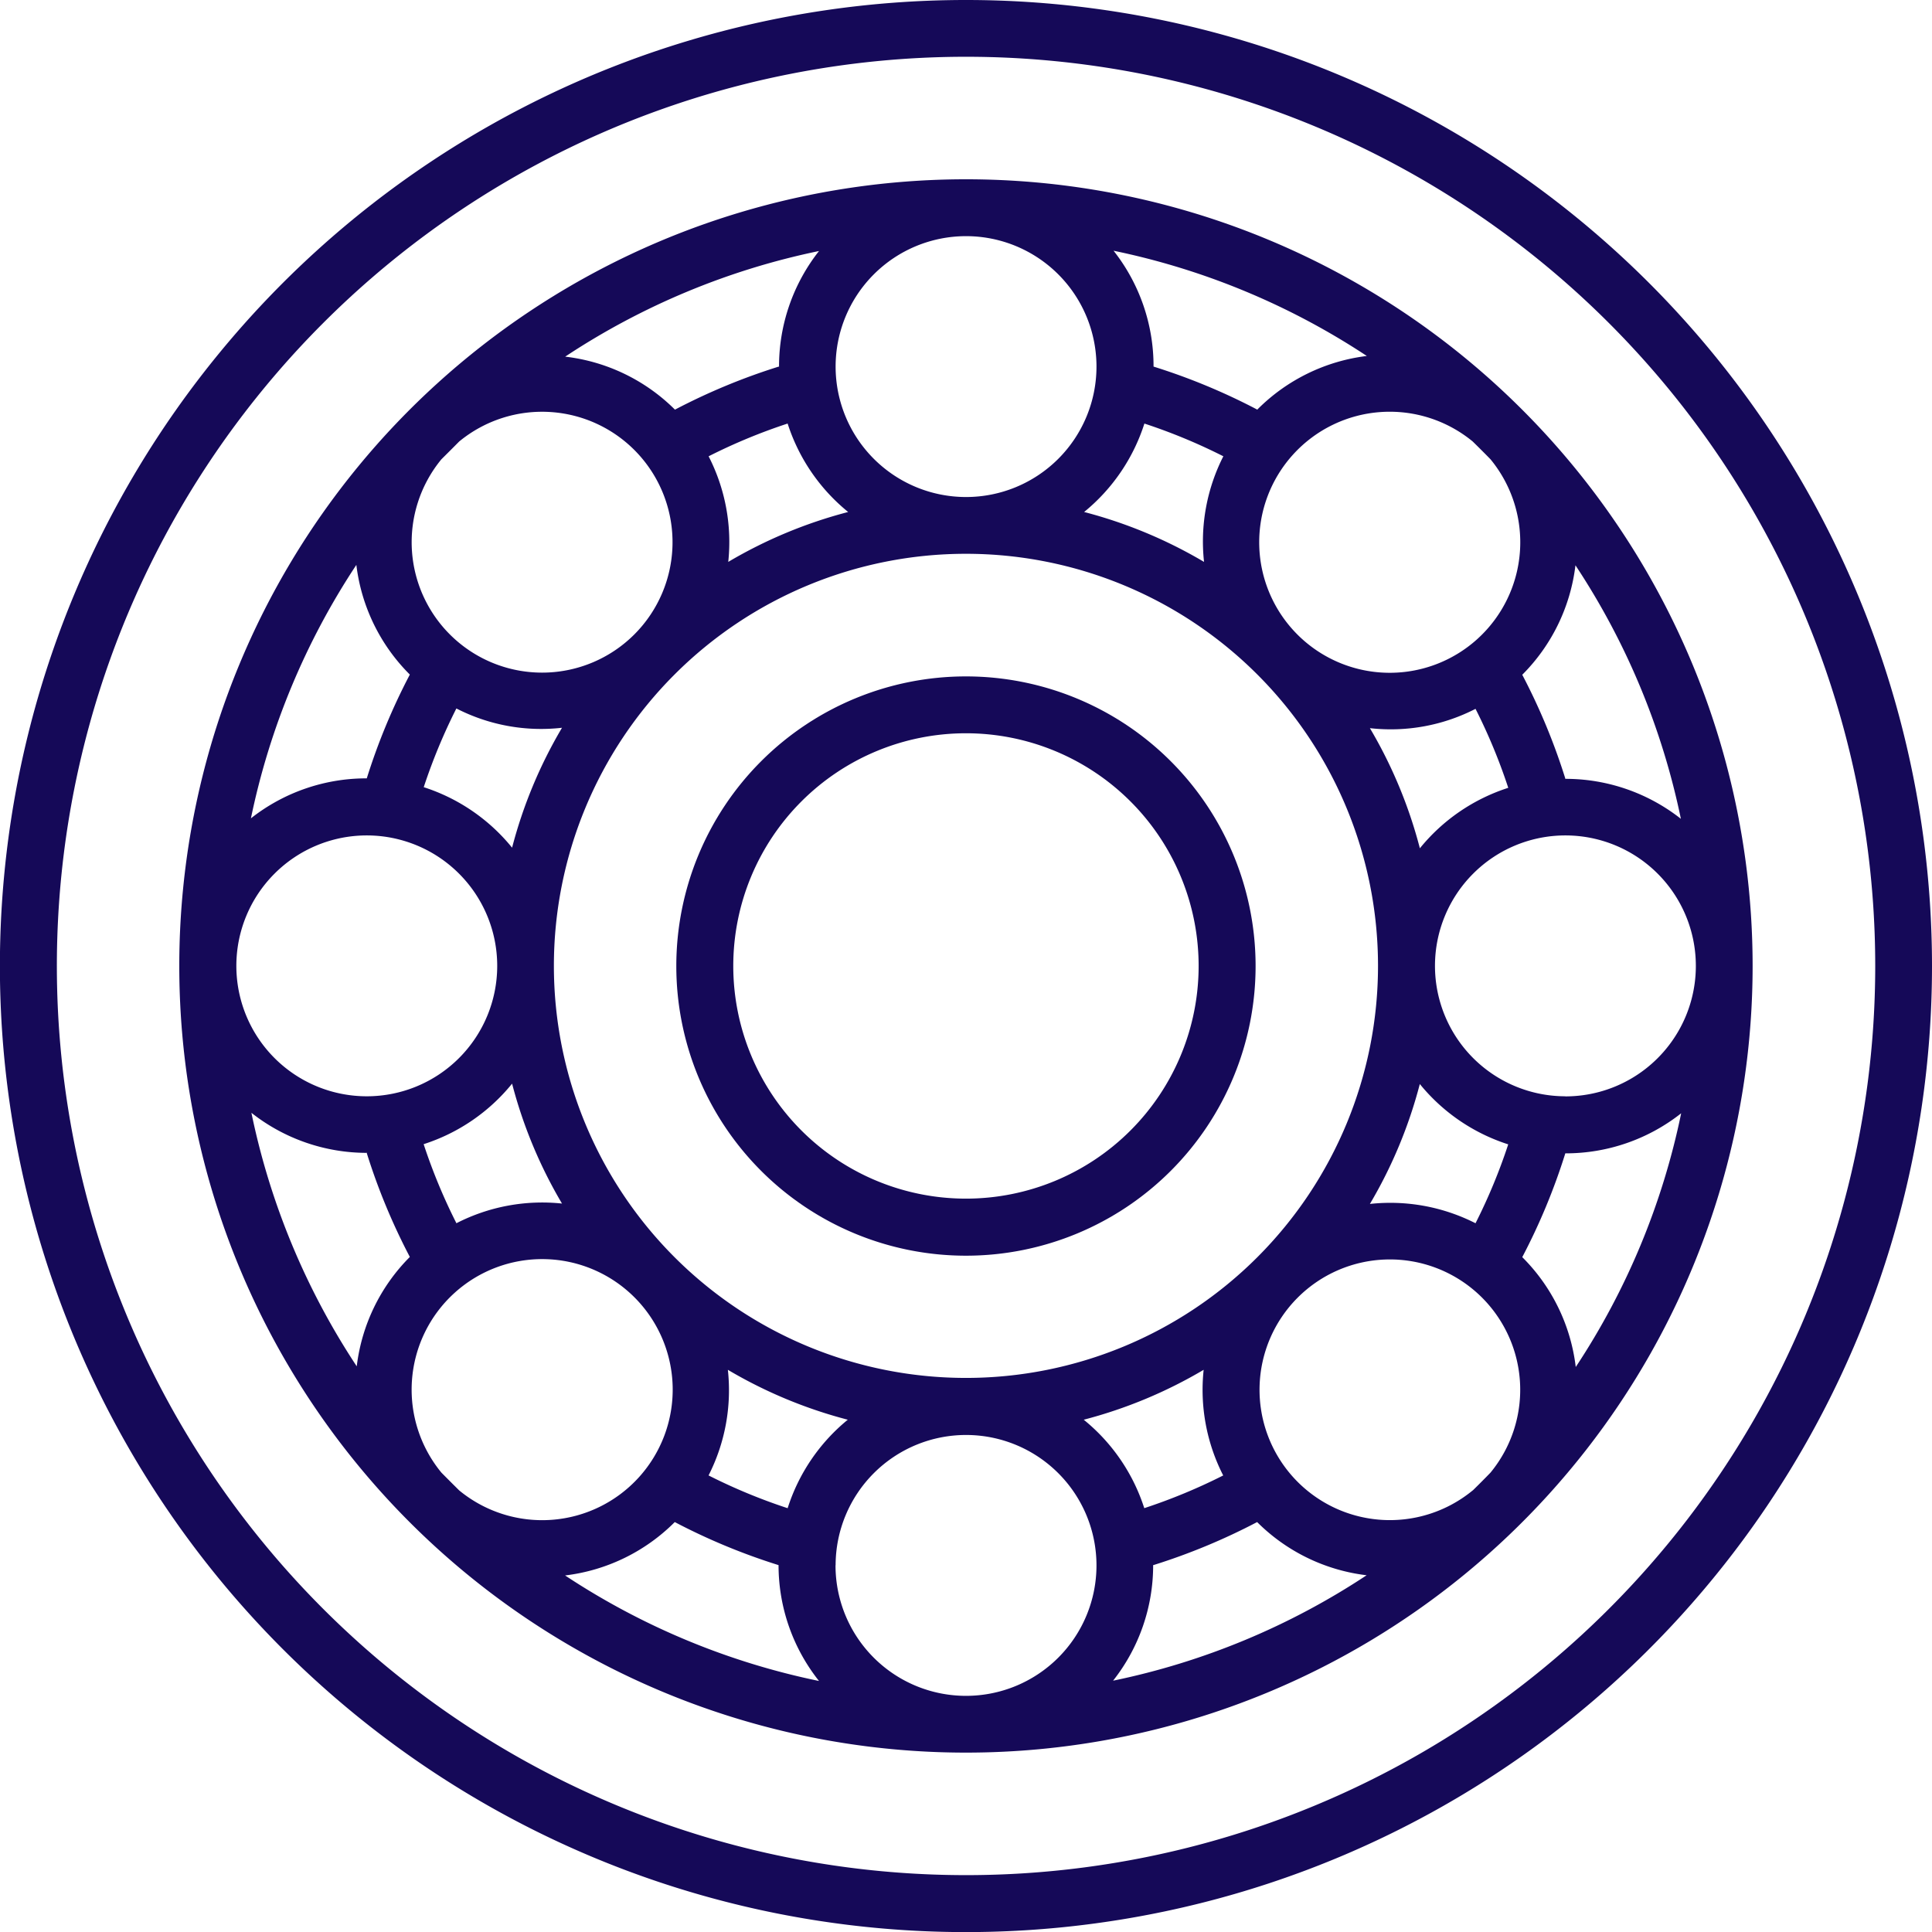
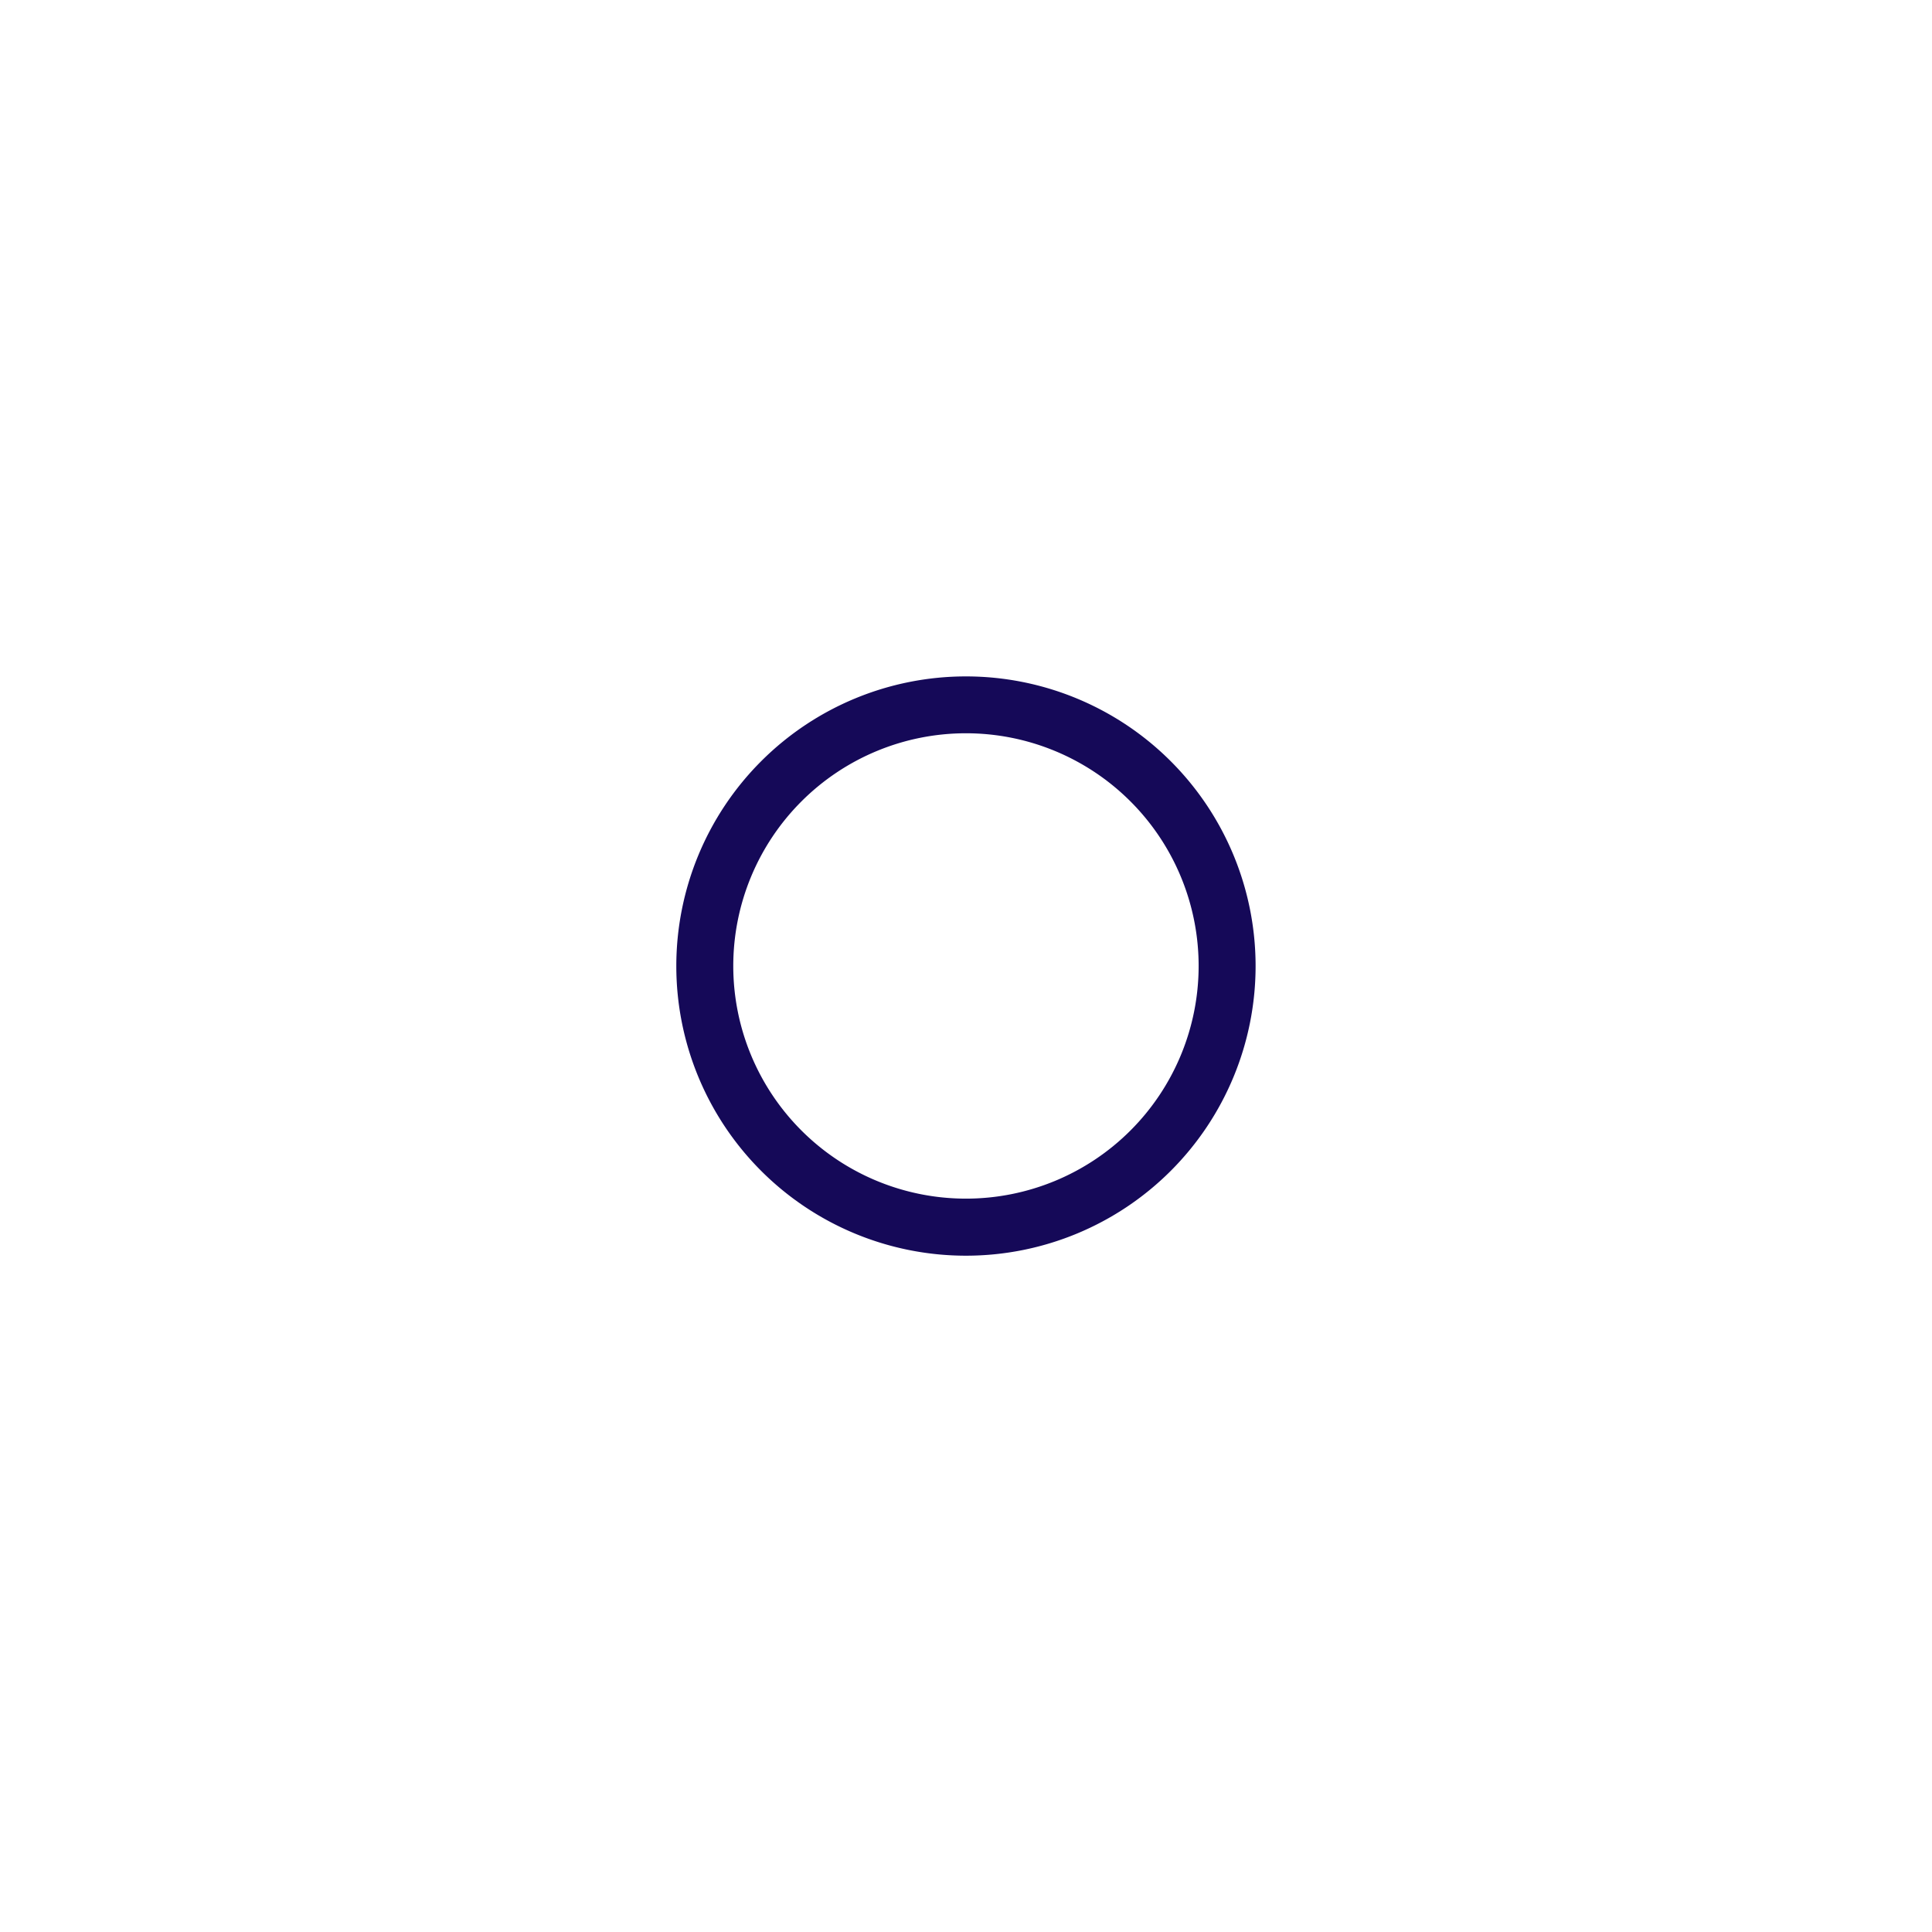
<svg xmlns="http://www.w3.org/2000/svg" width="20.011" height="20.011" viewBox="0 0 20.011 20.011">
  <g transform="translate(-4.557 -4.557)">
    <g transform="translate(4.557 4.557)">
-       <path d="M14.563,4.557A10.006,10.006,0,1,0,24.568,14.563,10.006,10.006,0,0,0,14.563,4.557Zm0,19.422a9.417,9.417,0,1,1,9.417-9.417,9.417,9.417,0,0,1-9.417,9.417Z" transform="translate(-4.557 -4.557)" fill="#150958" />
-       <path d="M23.74,15.592a8.148,8.148,0,1,0,8.148,8.148,8.148,8.148,0,0,0-8.148-8.148Zm5.249,13.58a1.35,1.35,0,1,1,.184-.184Q29.083,29.081,28.99,29.172Zm-10.682-.184a1.352,1.352,0,1,1,.184.184Q18.4,29.082,18.307,28.988Zm.184-10.68a1.351,1.351,0,1,1-.184.184Q18.4,18.4,18.491,18.308Zm10.682.184a1.352,1.352,0,1,1-.184-.184Q29.083,18.4,29.173,18.492Zm-.732,4.027a4.825,4.825,0,0,0-.517-1.242,1.921,1.921,0,0,0,1.094-.2,5.868,5.868,0,0,1,.339.818,1.945,1.945,0,0,0-.916.627Zm.916,3.068a5.867,5.867,0,0,1-.339.818,1.947,1.947,0,0,0-1.094-.2,4.825,4.825,0,0,0,.517-1.242A1.945,1.945,0,0,0,29.357,25.588Zm-2.952,3.43a5.887,5.887,0,0,1-.818.339,1.945,1.945,0,0,0-.627-.916,4.828,4.828,0,0,0,1.242-.517A1.947,1.947,0,0,0,26.405,29.018Zm-2.665-1.01a4.268,4.268,0,1,1,4.268-4.268,4.268,4.268,0,0,1-4.268,4.268Zm-1.848,1.349a5.868,5.868,0,0,1-.818-.339,1.946,1.946,0,0,0,.2-1.094,4.828,4.828,0,0,0,1.242.517A1.945,1.945,0,0,0,21.893,29.357Zm-3.43-2.952a5.9,5.9,0,0,1-.339-.818,1.945,1.945,0,0,0,.916-.627,4.827,4.827,0,0,0,.517,1.242A1.946,1.946,0,0,0,18.462,26.405Zm-.339-4.513a5.888,5.888,0,0,1,.339-.818,1.921,1.921,0,0,0,1.094.2,4.825,4.825,0,0,0-.517,1.242,1.945,1.945,0,0,0-.916-.627Zm2.952-3.43a5.86,5.86,0,0,1,.818-.339,1.945,1.945,0,0,0,.627.916,4.828,4.828,0,0,0-1.242.517A1.946,1.946,0,0,0,21.075,18.462Zm4.513-.339a5.859,5.859,0,0,1,.818.339,1.946,1.946,0,0,0-.2,1.094,4.828,4.828,0,0,0-1.242-.517A1.945,1.945,0,0,0,25.588,18.123Zm4.36,3.677h0a6.468,6.468,0,0,0-.446-1.075l0,0a1.927,1.927,0,0,0,.551-1.134,7.515,7.515,0,0,1,1.092,2.626,1.931,1.931,0,0,0-1.2-.414Zm-3.19-3.821,0,0a6.456,6.456,0,0,0-1.075-.446v0a1.93,1.93,0,0,0-.414-1.2,7.518,7.518,0,0,1,2.623,1.09,1.931,1.931,0,0,0-1.131.552Zm-1.666-.446a1.351,1.351,0,1,1-1.351-1.351,1.351,1.351,0,0,1,1.351,1.351Zm-3.291,0v0a6.468,6.468,0,0,0-1.075.446l0,0a1.926,1.926,0,0,0-1.137-.549,7.518,7.518,0,0,1,2.629-1.094,1.93,1.93,0,0,0-.414,1.2Zm-3.821,3.19,0,0a6.462,6.462,0,0,0-.446,1.075h0a1.931,1.931,0,0,0-1.2.414,7.516,7.516,0,0,1,1.092-2.625,1.928,1.928,0,0,0,.551,1.133Zm-.446,1.666a1.351,1.351,0,1,1-1.351,1.351,1.351,1.351,0,0,1,1.351-1.351Zm0,3.291h0a6.468,6.468,0,0,0,.446,1.075l0,0a1.928,1.928,0,0,0-.55,1.133,7.518,7.518,0,0,1-1.091-2.626,1.931,1.931,0,0,0,1.2.415Zm3.19,3.821,0,0a6.468,6.468,0,0,0,1.075.446v0a1.927,1.927,0,0,0,.419,1.2,7.514,7.514,0,0,1-2.63-1.093,1.928,1.928,0,0,0,1.134-.551Zm1.666.446A1.351,1.351,0,1,1,23.74,31.3a1.351,1.351,0,0,1-1.351-1.351Zm3.291,0v0a6.47,6.47,0,0,0,1.075-.446l0,0a1.928,1.928,0,0,0,1.134.551,7.517,7.517,0,0,1-2.626,1.092,1.93,1.93,0,0,0,.415-1.2Zm3.821-3.19,0,0a6.456,6.456,0,0,0,.446-1.075h0a1.93,1.93,0,0,0,1.2-.415,7.514,7.514,0,0,1-1.092,2.628,1.926,1.926,0,0,0-.551-1.135Zm.446-1.666A1.351,1.351,0,1,1,31.3,23.74a1.351,1.351,0,0,1-1.352,1.351Z" transform="translate(-13.735 -13.735)" fill="#150958" />
      <path d="M49.181,46.182a3,3,0,1,0,3,3A3,3,0,0,0,49.181,46.182Zm0,5.409a2.41,2.41,0,1,1,2.41-2.41,2.41,2.41,0,0,1-2.41,2.41Z" transform="translate(-39.176 -39.176)" fill="#150958" />
    </g>
  </g>
</svg>